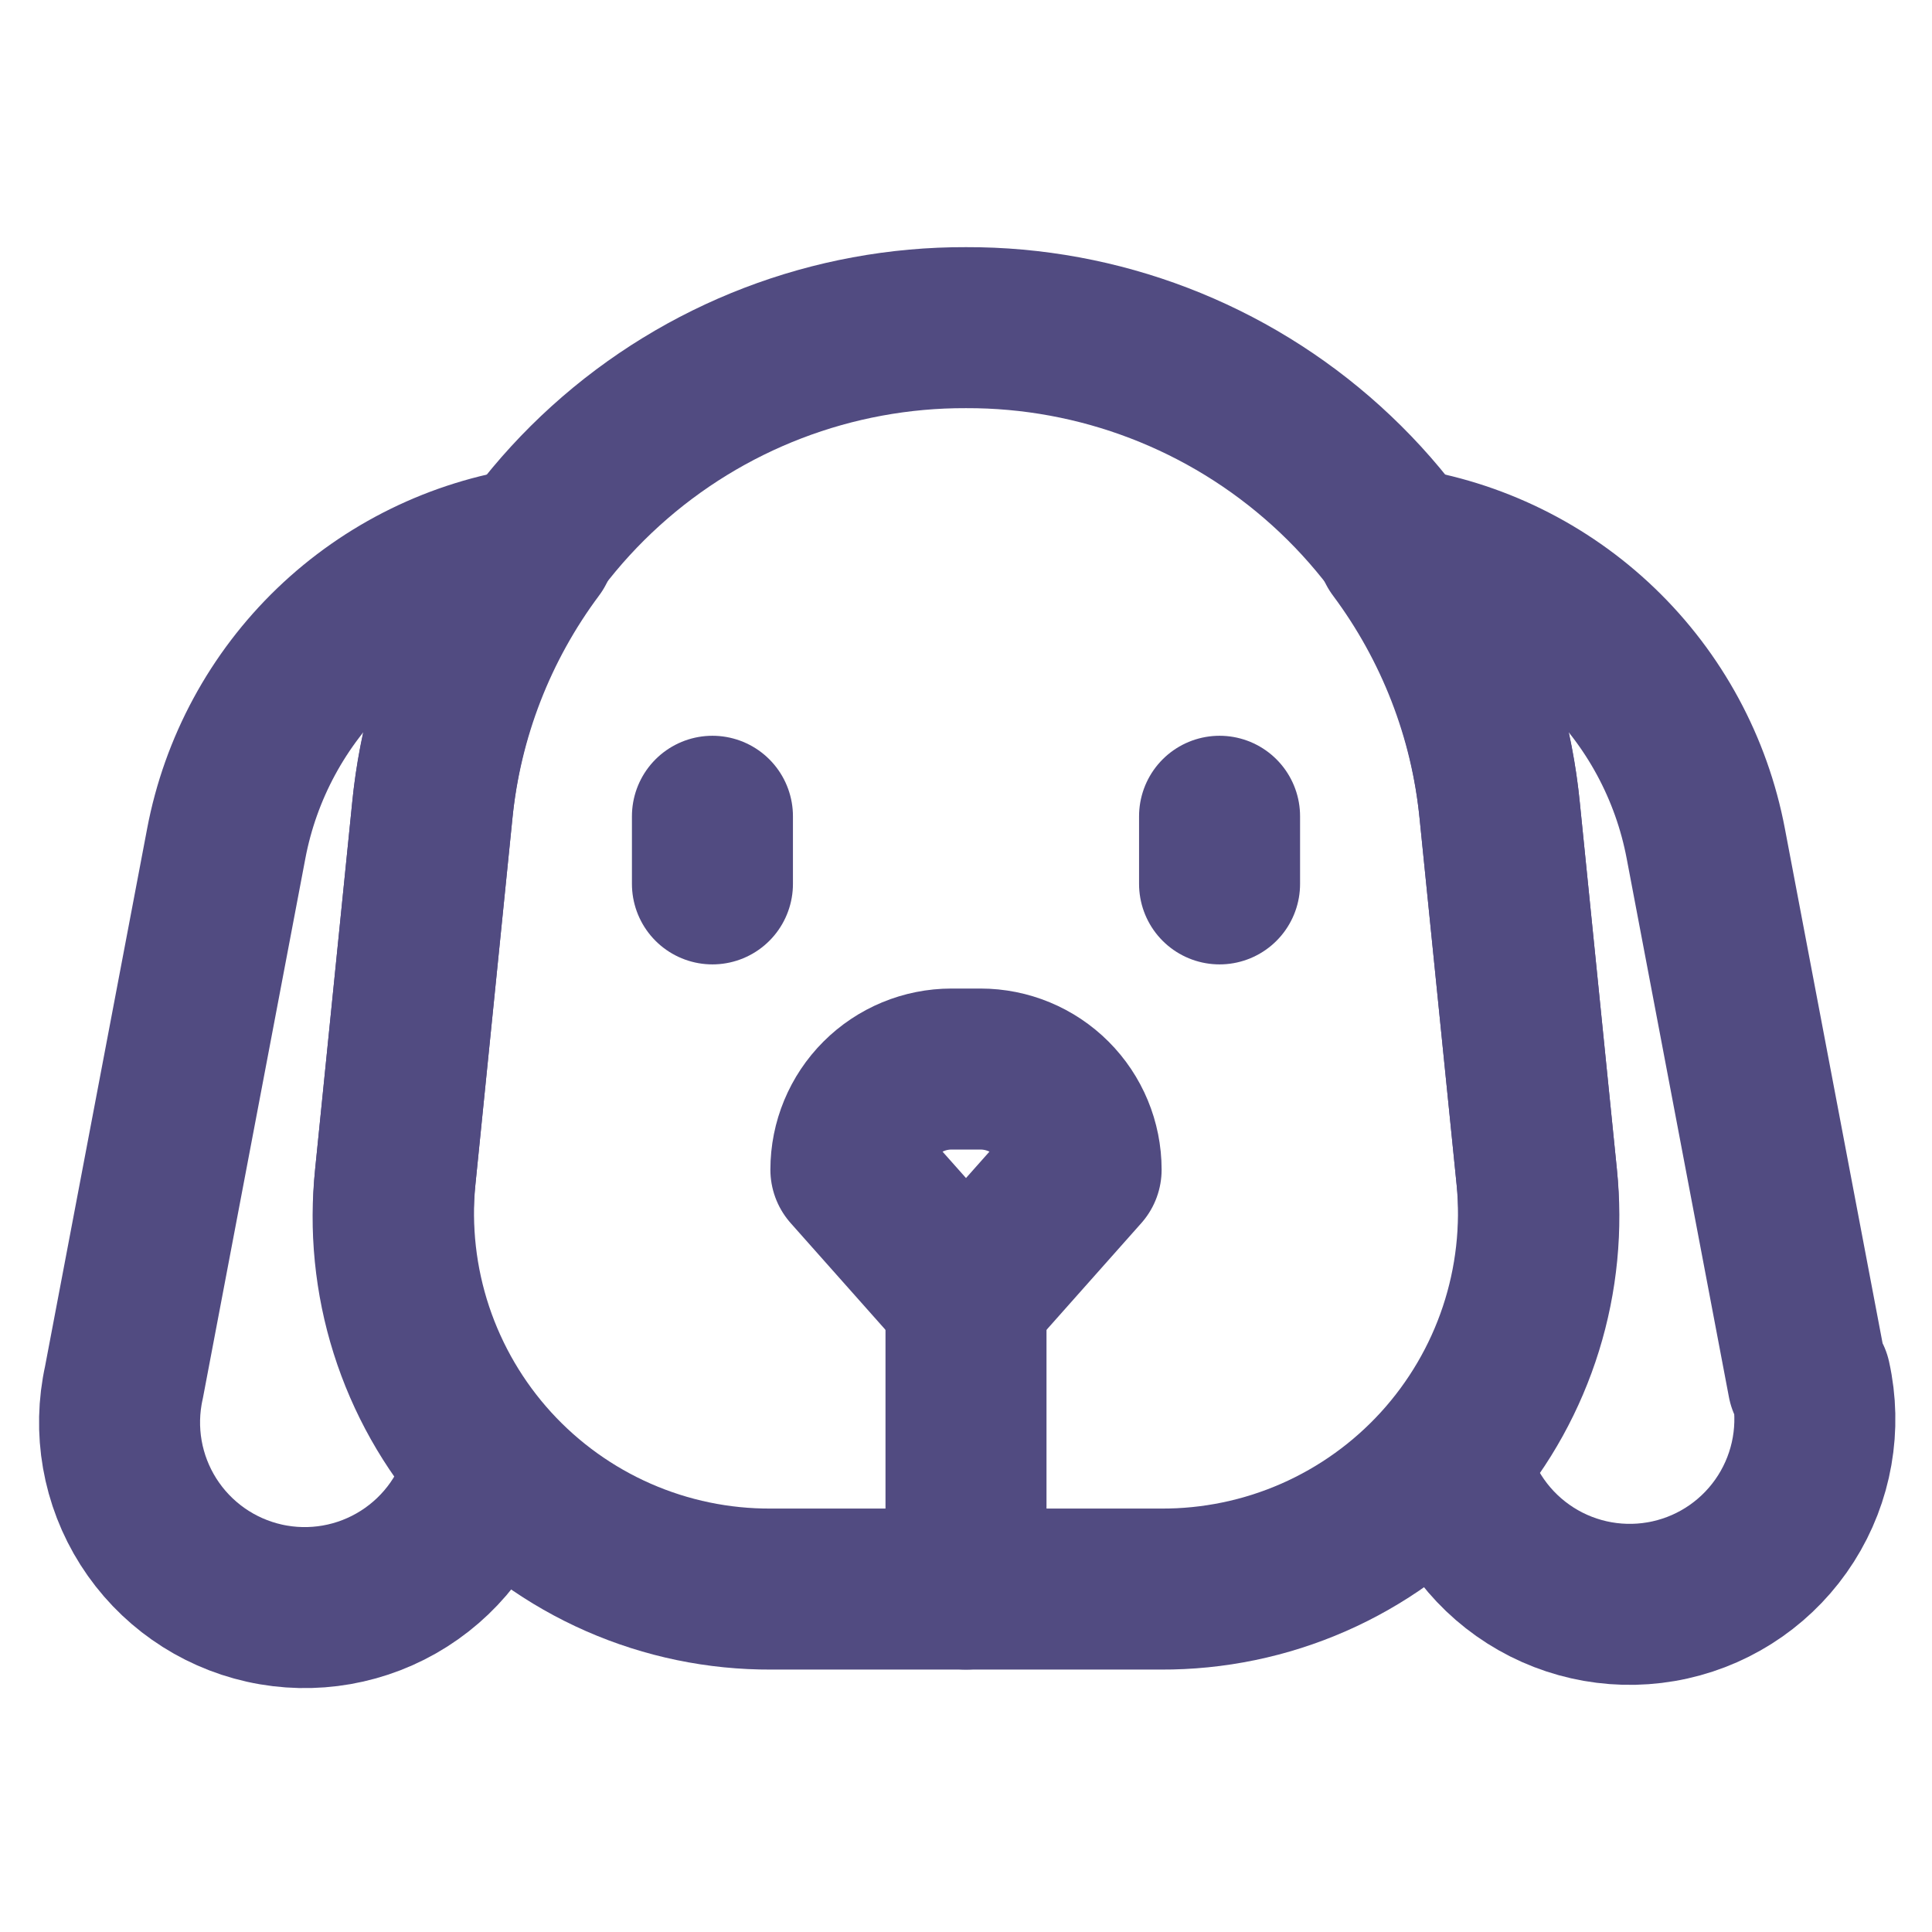
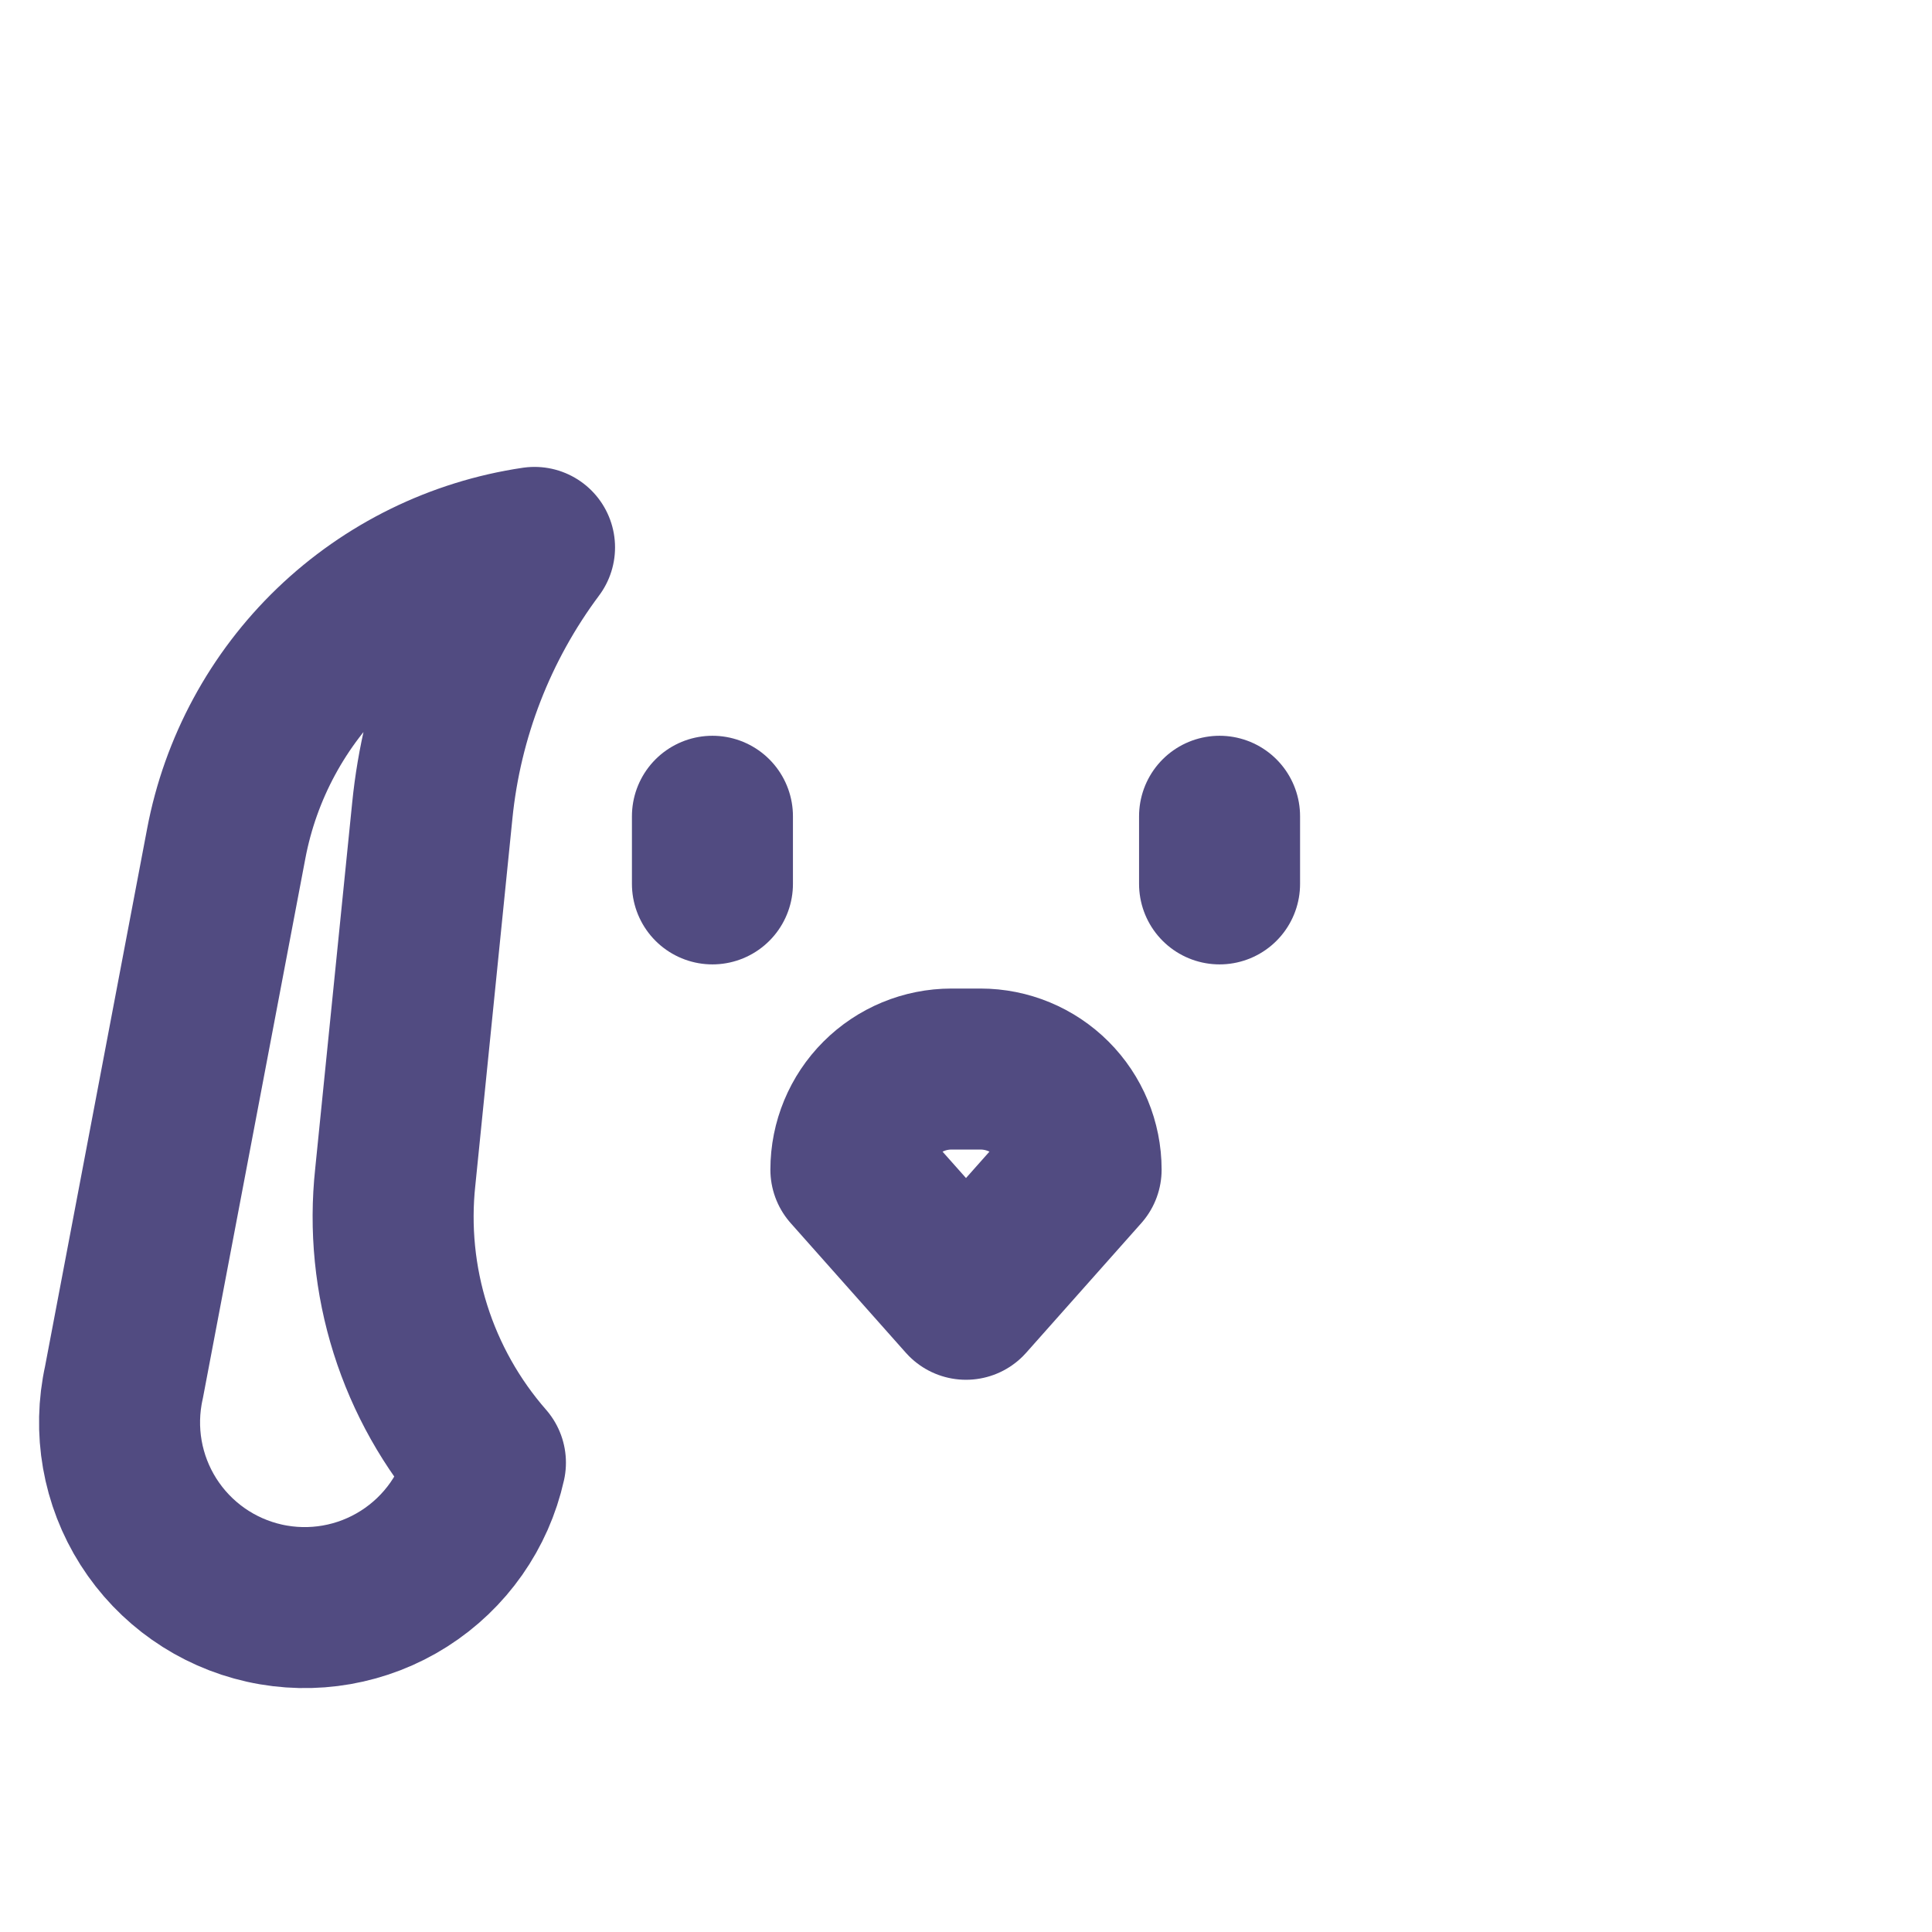
<svg xmlns="http://www.w3.org/2000/svg" width="74" height="74" viewBox="0 0 74 74" fill="none">
-   <path d="M69.252 52.941L65.336 32.313C64.791 29.43 63.361 26.787 61.244 24.753C59.128 22.72 56.43 21.396 53.527 20.967C55.723 23.91 57.077 27.395 57.443 31.049L58.861 45.078C59.067 47.016 58.876 48.976 58.298 50.837C57.72 52.698 56.768 54.421 55.5 55.901C55.909 57.737 57.031 59.335 58.618 60.344C60.205 61.353 62.128 61.69 63.964 61.281C65.8 60.873 67.398 59.751 68.407 58.164C69.416 56.577 69.753 54.654 69.344 52.818L69.252 52.941Z" stroke="#514B81" stroke-width="6.167" stroke-linecap="round" stroke-linejoin="round" />
  <path d="M15.14 45.078L16.558 31.049C16.924 27.395 18.277 23.91 20.474 20.967C17.57 21.396 14.873 22.72 12.756 24.753C10.64 26.787 9.21 29.43 8.665 32.313L4.749 52.941C4.34 54.777 4.677 56.7 5.686 58.287C6.695 59.874 8.293 60.996 10.129 61.405C11.965 61.814 13.888 61.477 15.475 60.467C17.063 59.458 18.184 57.86 18.593 56.024C17.293 54.537 16.315 52.797 15.72 50.913C15.126 49.029 14.928 47.042 15.14 45.078Z" stroke="#514B81" stroke-width="6.167" stroke-linecap="round" stroke-linejoin="round" />
-   <path d="M44.461 60.865H29.538C27.524 60.875 25.531 60.462 23.687 59.653C21.843 58.844 20.189 57.657 18.832 56.17C17.476 54.682 16.446 52.926 15.809 51.016C15.173 49.105 14.945 47.083 15.139 45.079L16.557 31.049C17.049 25.974 19.417 21.264 23.198 17.843C26.979 14.421 31.9 12.533 37 12.55C42.099 12.533 47.021 14.421 50.802 17.843C54.583 21.264 56.951 25.974 57.442 31.049L58.861 45.079C59.054 47.083 58.826 49.105 58.19 51.016C57.554 52.926 56.524 54.682 55.167 56.17C53.81 57.657 52.156 58.844 50.312 59.653C48.468 60.462 46.475 60.875 44.461 60.865Z" stroke="#514B81" stroke-width="6.167" stroke-linecap="round" stroke-linejoin="round" />
  <path d="M37 49.765L32.591 44.801C32.591 43.779 32.997 42.798 33.72 42.076C34.443 41.353 35.423 40.947 36.445 40.947H37.555C38.577 40.947 39.557 41.353 40.28 42.076C41.003 42.798 41.409 43.779 41.409 44.801L37 49.765Z" stroke="#514B81" stroke-width="6.167" stroke-linecap="round" stroke-linejoin="round" />
-   <path d="M37 49.765V60.865" stroke="#514B81" stroke-width="6.167" stroke-linecap="round" stroke-linejoin="round" />
  <path d="M27.288 31.265V33.855" stroke="#514B81" stroke-width="6.167" stroke-linecap="round" stroke-linejoin="round" />
  <path d="M46.712 31.265V33.855" stroke="#514B81" stroke-width="6.167" stroke-linecap="round" stroke-linejoin="round" />
</svg>